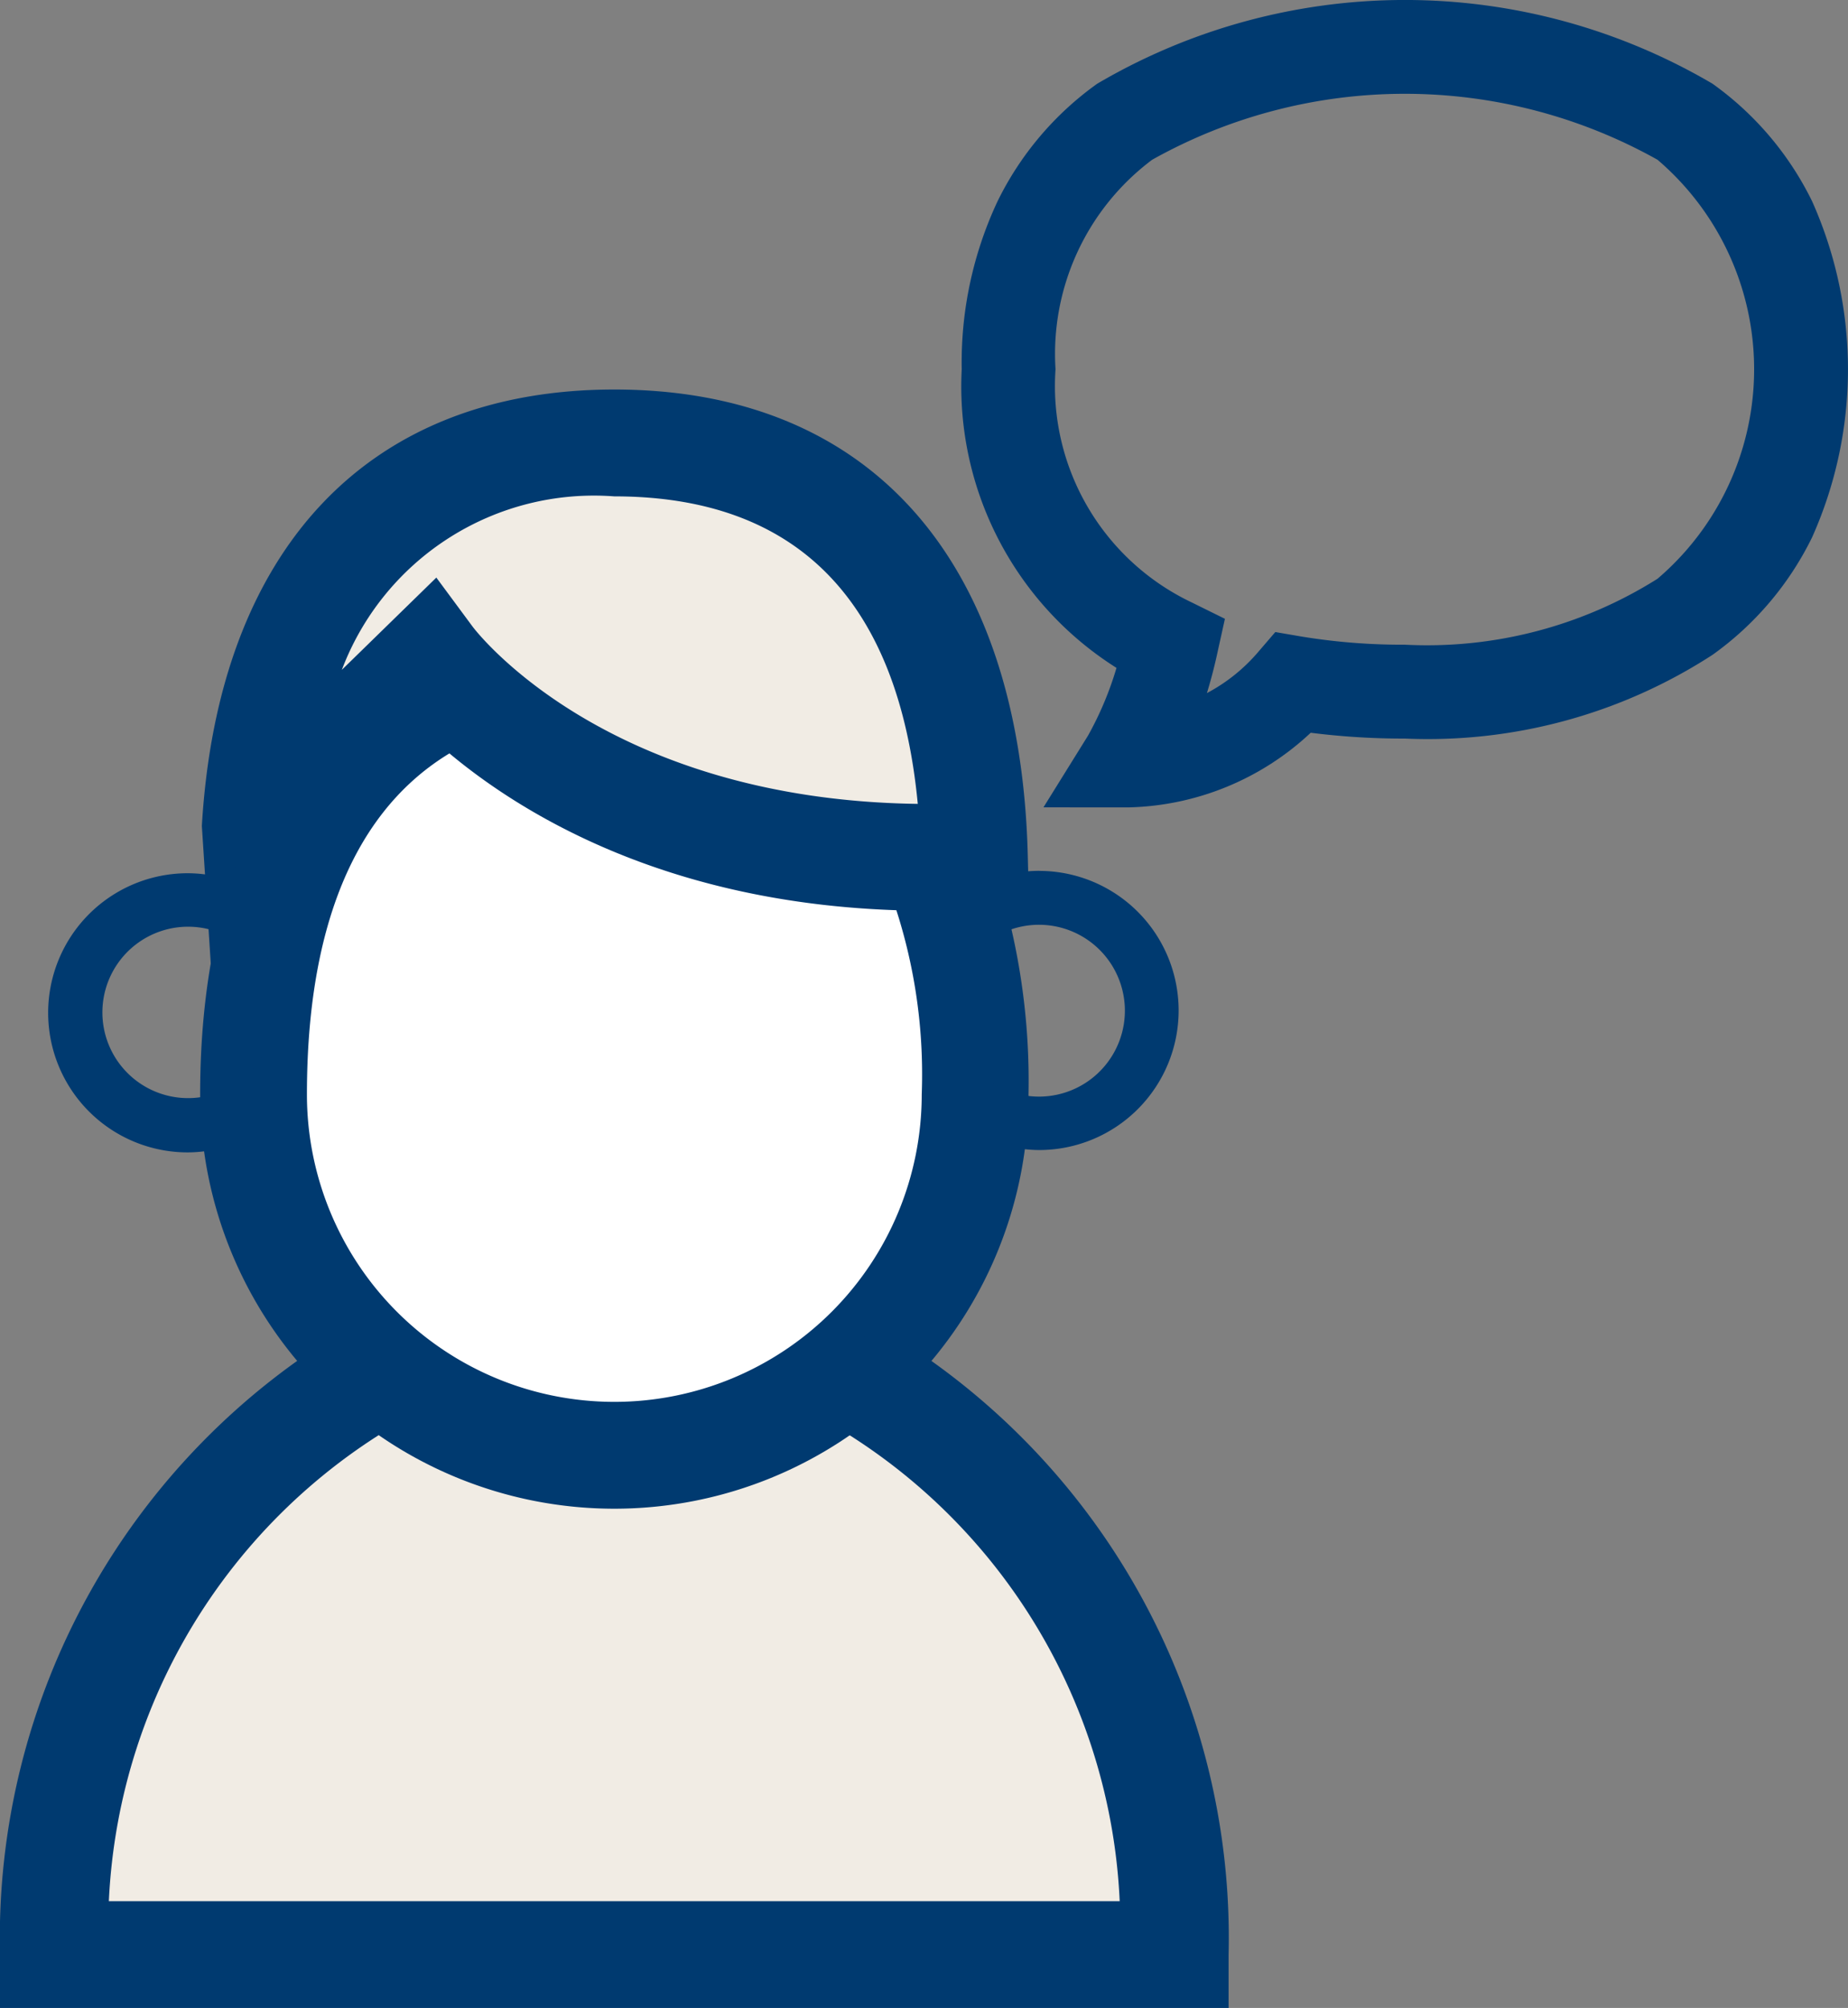
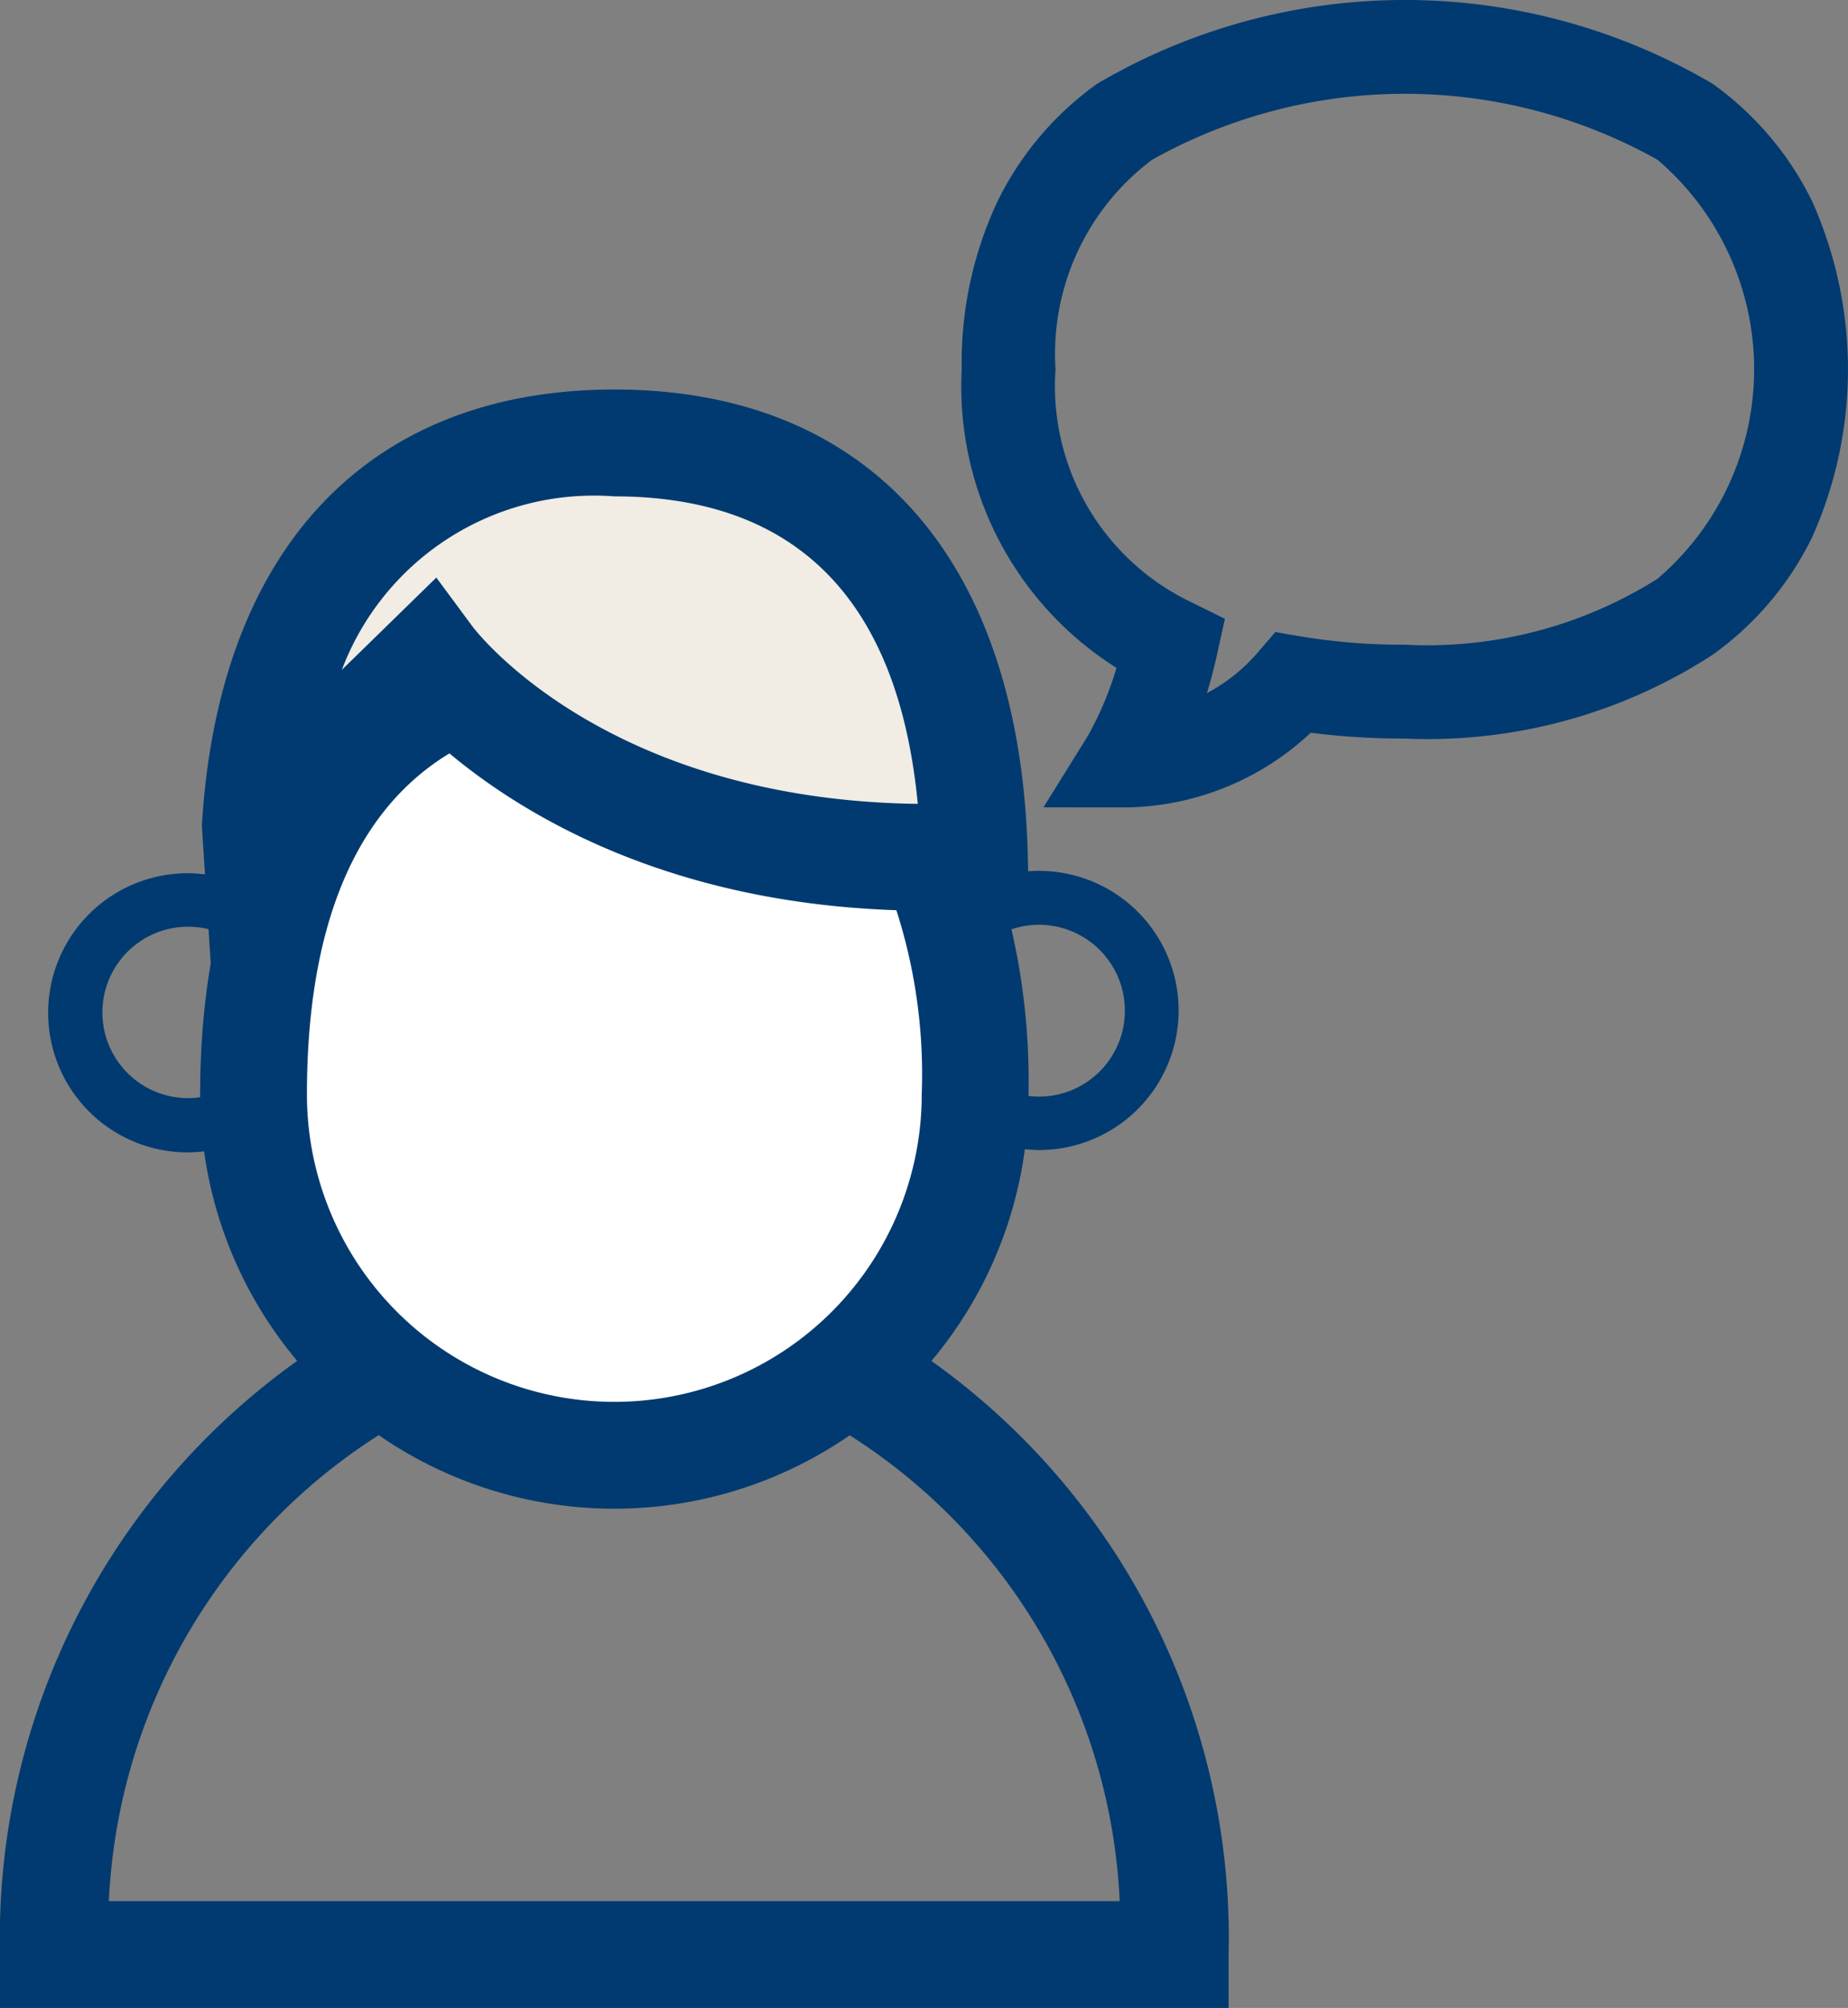
<svg xmlns="http://www.w3.org/2000/svg" id="Ebene_1" data-name="Ebene 1" viewBox="0 0 34.615 37.605">
  <rect x="0" y="0" width="34.615" height="37.605" fill="#808080" stroke="none" />
  <defs>
    <style>.cls-1{fill:#f1ece4;}.cls-2{fill:#fff;}.cls-3{fill:#003a70;}</style>
  </defs>
  <g id="Icon">
    <g id="Fill">
-       <path class="cls-1" d="M425.625,315.654H404.612c0-6.653,4.704-12.046,10.507-12.046S425.625,309.001,425.625,315.654Z" transform="translate(-403.612 -279.049)" />
      <path class="cls-1" d="M421.862,295.086c-.143-5.657-3.103-7.741-6.744-7.741-3.528,0-6.421,2.032-6.727,7.232l3.272-3.194S414.647,295.415,421.862,295.086Z" transform="translate(-403.612 -279.049)" />
      <path class="cls-2" d="M411.998,292.044c-2.16,1.042-3.638,3.386-3.638,7.501a6.758,6.758,0,1,0,13.515,0,11.419,11.419,0,0,0-.742-4.353C416.503,295.33,413.649,293.654,411.998,292.044Z" transform="translate(-403.612 -279.049)" />
    </g>
    <g id="Border">
      <path class="cls-3" d="M407.56,297.097l-.167-2.58c.306-5.194,3.122-8.173,7.726-8.173,4.78,0,7.604,3.177,7.744,8.716l.024.98-.979.045c-5.648.261-8.902-2-10.275-3.276Zm4.225-7.231.682.922c.103.135,2.529,3.238,8.336,3.316-.365-3.823-2.274-5.759-5.685-5.759a5.048,5.048,0,0,0-5.103,3.249Z" transform="translate(-403.612 -279.049)" />
      <path class="cls-3" d="M437.554,282.817a5.873,5.873,0,0,0-1.865-2.2,11.37,11.37,0,0,0-11.525,0,5.884,5.884,0,0,0-1.866,2.2,7.108,7.108,0,0,0-.672,3.148,6.231,6.231,0,0,0,2.899,5.592,6.209,6.209,0,0,1-.534,1.27l-.834,1.342,1.594.001a5.159,5.159,0,0,0,3.412-1.398,13.828,13.828,0,0,0,1.763.109,9.802,9.802,0,0,0,5.763-1.568,5.873,5.873,0,0,0,1.865-2.2,7.705,7.705,0,0,0,0-6.296Zm-11.147,8.495.149-.674-.618-.305a4.486,4.486,0,0,1-2.555-4.368,4.543,4.543,0,0,1,1.81-3.924,9.684,9.684,0,0,1,9.466,0,5.158,5.158,0,0,1,0,7.847,8.096,8.096,0,0,1-4.733,1.235,11.667,11.667,0,0,1-1.937-.153l-.489-.084-.324.377a3.268,3.268,0,0,1-.957.766C426.291,291.793,426.354,291.553,426.407,291.313Z" transform="translate(-403.612 -279.049)" />
      <path class="cls-3" d="M422.169,295.106a14.029,14.029,0,0,1-2.104.091,10.041,10.041,0,0,1,.812,4.348,5.758,5.758,0,0,1-11.516,0c0-3.688,1.238-6,3.599-6.821a11.914,11.914,0,0,1-1.594-1.471c-2.556,1.355-4.005,4.245-4.005,8.293a7.758,7.758,0,0,0,15.516,0A12.679,12.679,0,0,0,422.169,295.106Z" transform="translate(-403.612 -279.049)" />
      <path class="cls-3" d="M420.012,303.863a10.29,10.29,0,0,1-1.711,1.393,10.922,10.922,0,0,1,6.284,9.398H405.651a10.947,10.947,0,0,1,6.198-9.363,9.364,9.364,0,0,1-1.688-1.392,13.277,13.277,0,0,0-6.549,11.756v1h23.013v-1A13.265,13.265,0,0,0,420.012,303.863Z" transform="translate(-403.612 -279.049)" />
      <path class="cls-3" d="M408.539,298.787a1.605,1.605,0,1,1,.077-1.396l.08-1.452a2.589,2.589,0,0,0-1.568-.536,2.614,2.614,0,0,0,0,5.228,2.585,2.585,0,0,0,1.329-.375Z" transform="translate(-403.612 -279.049)" />
      <path class="cls-3" d="M423.075,295.358a2.591,2.591,0,0,0-1.538.51l.092,1.4a1.609,1.609,0,1,1,.105,1.601l.091,1.385a2.581,2.581,0,0,0,1.25.333,2.614,2.614,0,1,0,0-5.228Z" transform="translate(-403.612 -279.049)" />
    </g>
  </g>
</svg>